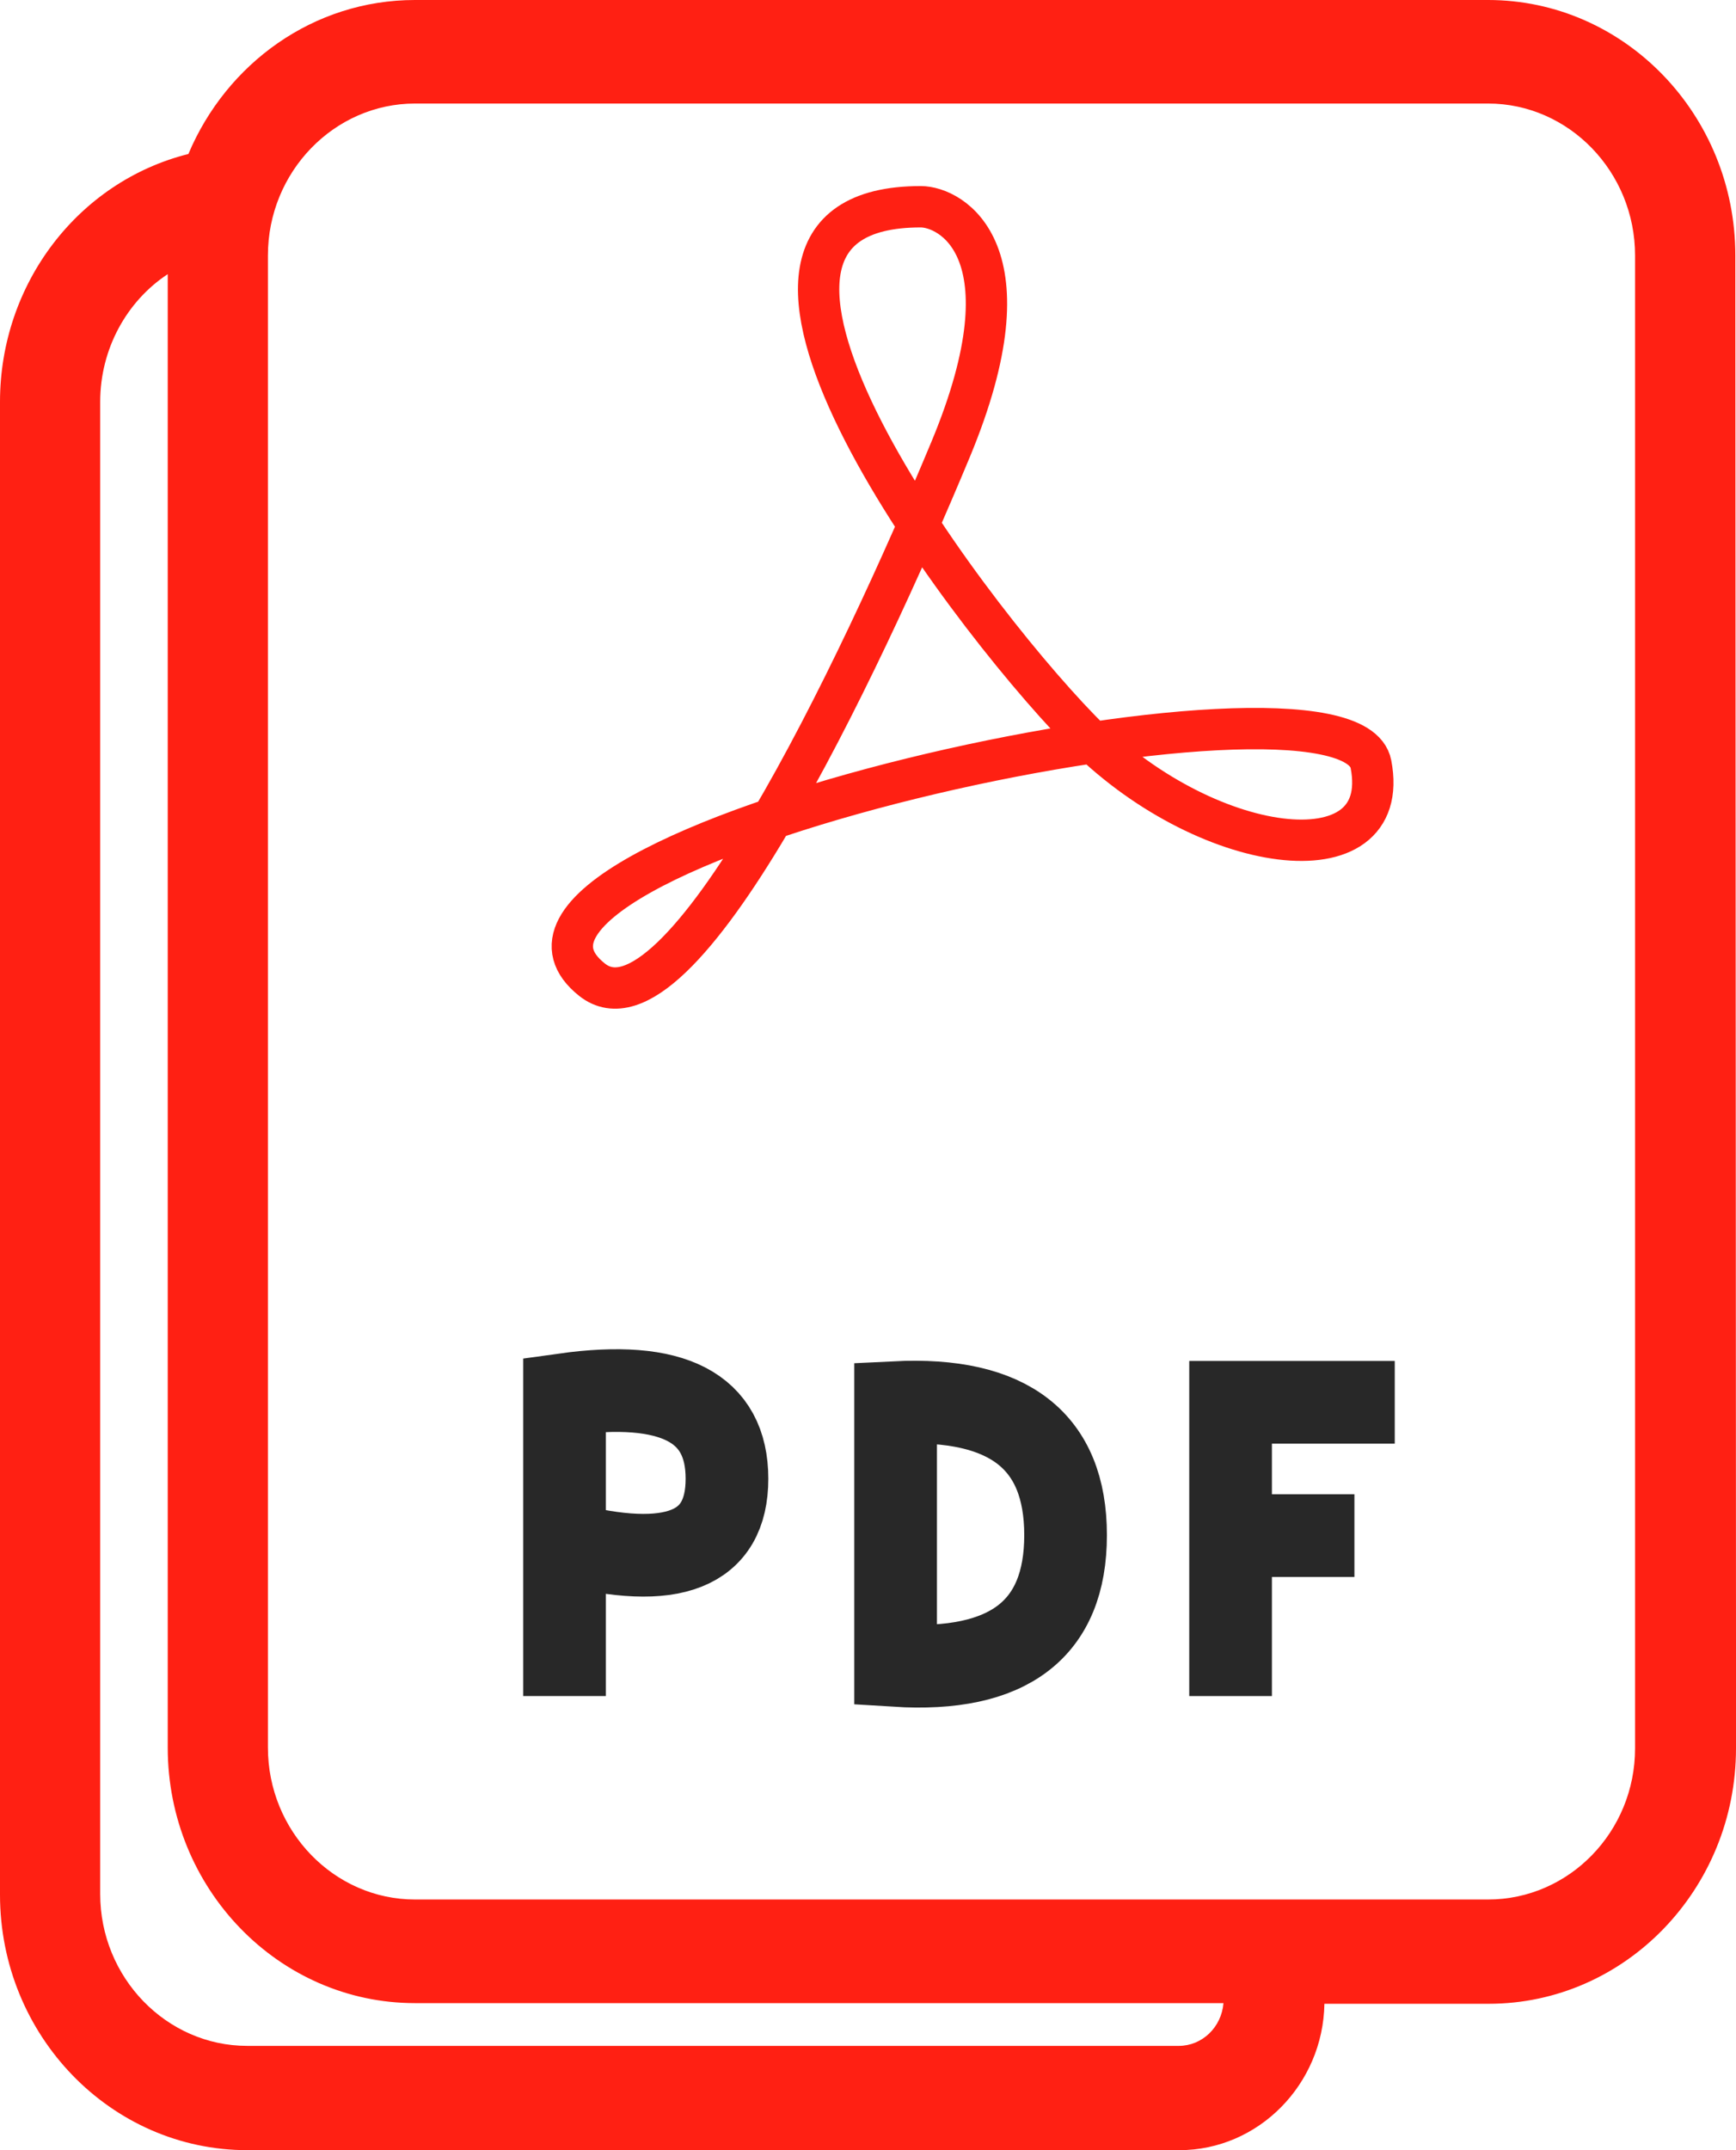
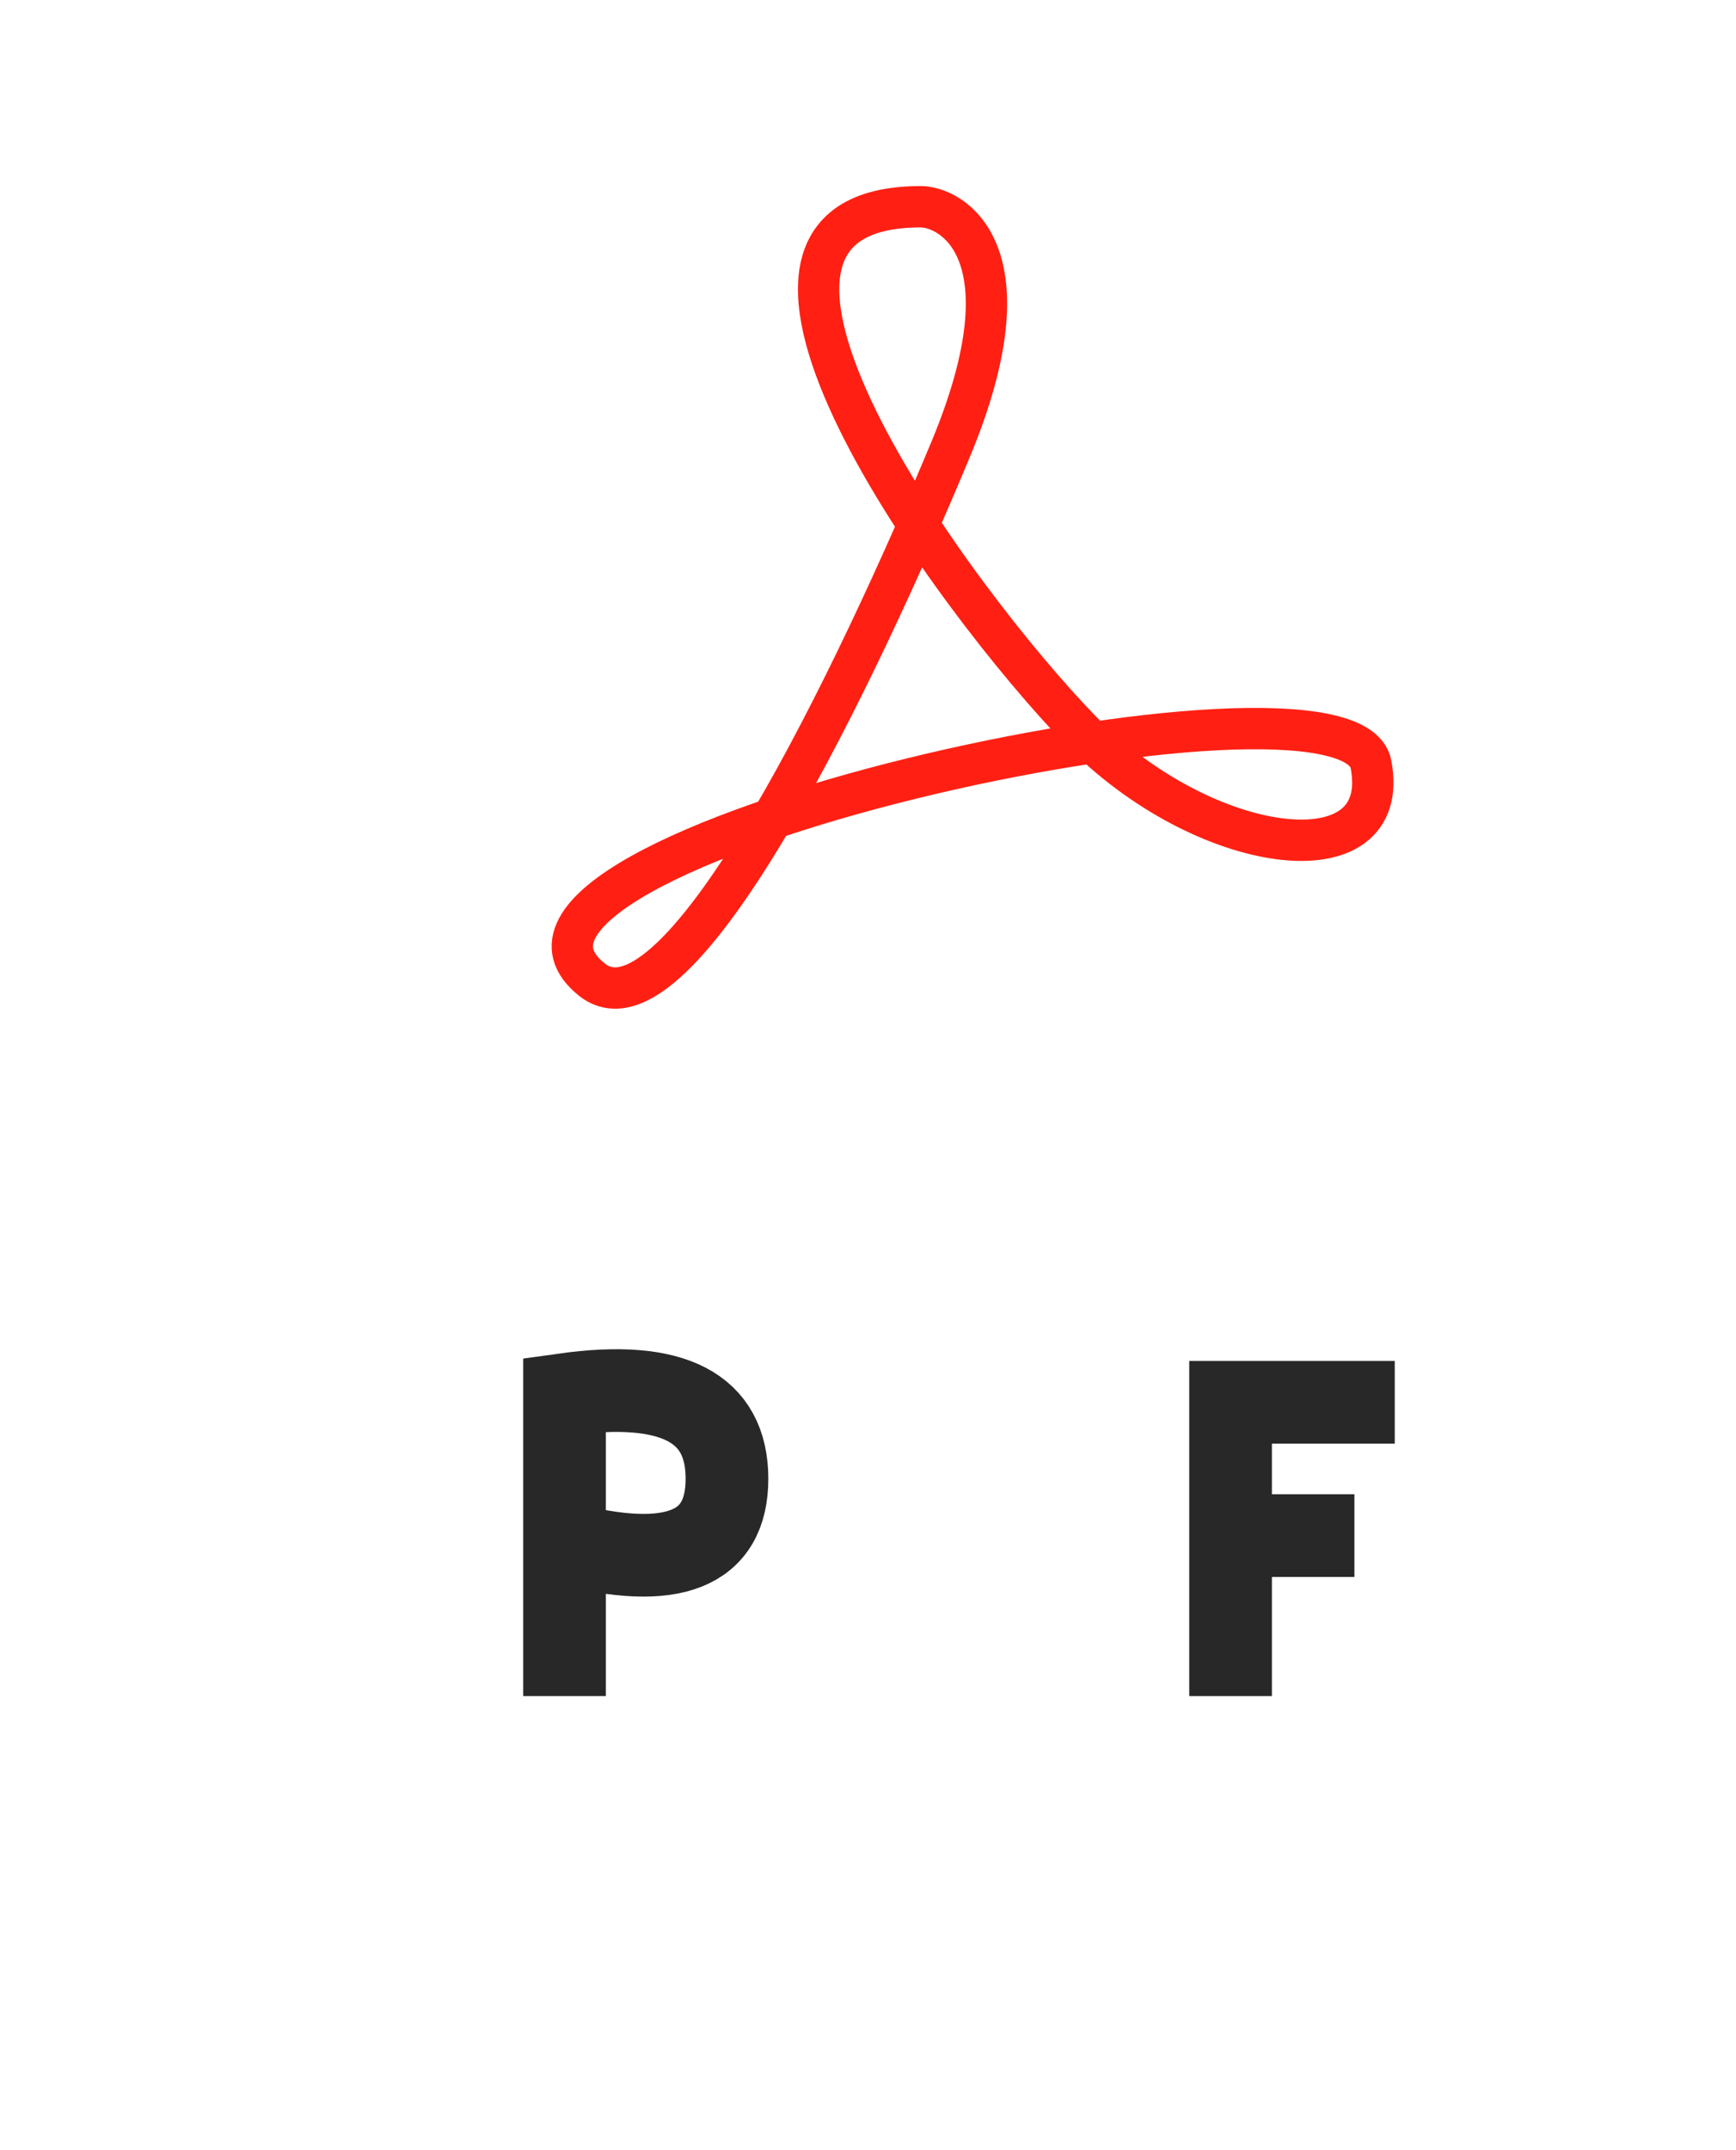
<svg xmlns="http://www.w3.org/2000/svg" width="21px" height="26px" viewBox="0 0 21 26" version="1.1">
  <title>Group 5</title>
  <g id="Documento-electrónico-vs-word-/-nuevos-formularios" stroke="none" stroke-width="1" fill="none" fill-rule="evenodd">
    <g id="EasyLex---Perfil-de-contratos-2024" transform="translate(-116, -371)">
      <g id="Group-5" transform="translate(116, 371)">
-         <path d="M19.779,19.829 L19.779,21.141 C19.779,22.151 18.979,22.969 18.001,22.969 L5.02,22.969 C4.042,22.969 3.241,22.143 3.241,21.132 L3.241,3.089 C3.241,2.079 4.042,1.252 5.02,1.252 L18.001,1.252 C18.979,1.252 19.779,2.079 19.779,3.089 L19.779,19.829 C19.779,20.172 19.779,19.829 20.376,19.829 C20.972,19.829 21,20.172 21,19.829 L20.992,3.089 C20.992,1.386 19.65,0 18.001,0 L5.02,0 C3.791,0 2.74,0.768 2.279,1.862 C0.946,2.196 0,3.432 0,4.859 L0,22.911 C0,24.614 1.342,26 2.991,26 L14.267,26 C15.221,26 16.005,25.207 16.021,24.23 L18.009,24.23 C19.658,24.23 21,22.844 21,21.141 L21,19.829 C21,19.487 19.779,19.487 19.779,19.829 Z M14.259,24.739 L2.991,24.739 C2.013,24.739 1.212,23.913 1.212,22.902 L1.212,4.859 C1.212,4.216 1.536,3.64 2.029,3.315 L2.029,21.132 C2.029,22.836 3.371,24.222 5.02,24.222 L14.8,24.222 C14.776,24.514 14.542,24.739 14.259,24.739 L14.259,24.739 Z" id="Shape" fill="#FF2013" fill-rule="nonzero" />
        <path d="M13.065,8.824 C11.57,7.285 8.037,2.5 11.139,2.5 C11.5,2.5 12.502,3.023 11.5,5.433 C10.382,8.118 8.213,12.681 7.162,11.847 C5.168,10.265 16.309,7.813 16.584,9.24 C16.86,10.668 14.56,10.362 13.065,8.824 Z" id="Path-6" stroke="#FF2013" stroke-width="0.5" />
        <path d="M6.829,20.509 L6.829,16.863 C8.139,16.68 8.794,17.02 8.794,17.881 C8.794,18.741 8.139,19.002 6.829,18.662" id="Path-7" stroke="#282828" />
-         <path d="M10.834,16.96 L10.834,20.139 C12.204,20.225 12.89,19.699 12.89,18.563 C12.89,17.426 12.204,16.892 10.834,16.96 Z" id="Path-10" stroke="#282828" />
        <g id="Group-3" transform="translate(14.886, 16.957)" stroke="#282828">
          <polyline id="Path-11" points="1.22790667e-13 3.552 1.22790667e-13 -4.59632332e-13 1.986 -4.59632332e-13" />
          <polyline id="Path-18" points="-4.18221013e-13 1.612 0.717 1.612 1.498 1.612" />
        </g>
      </g>
    </g>
  </g>
</svg>